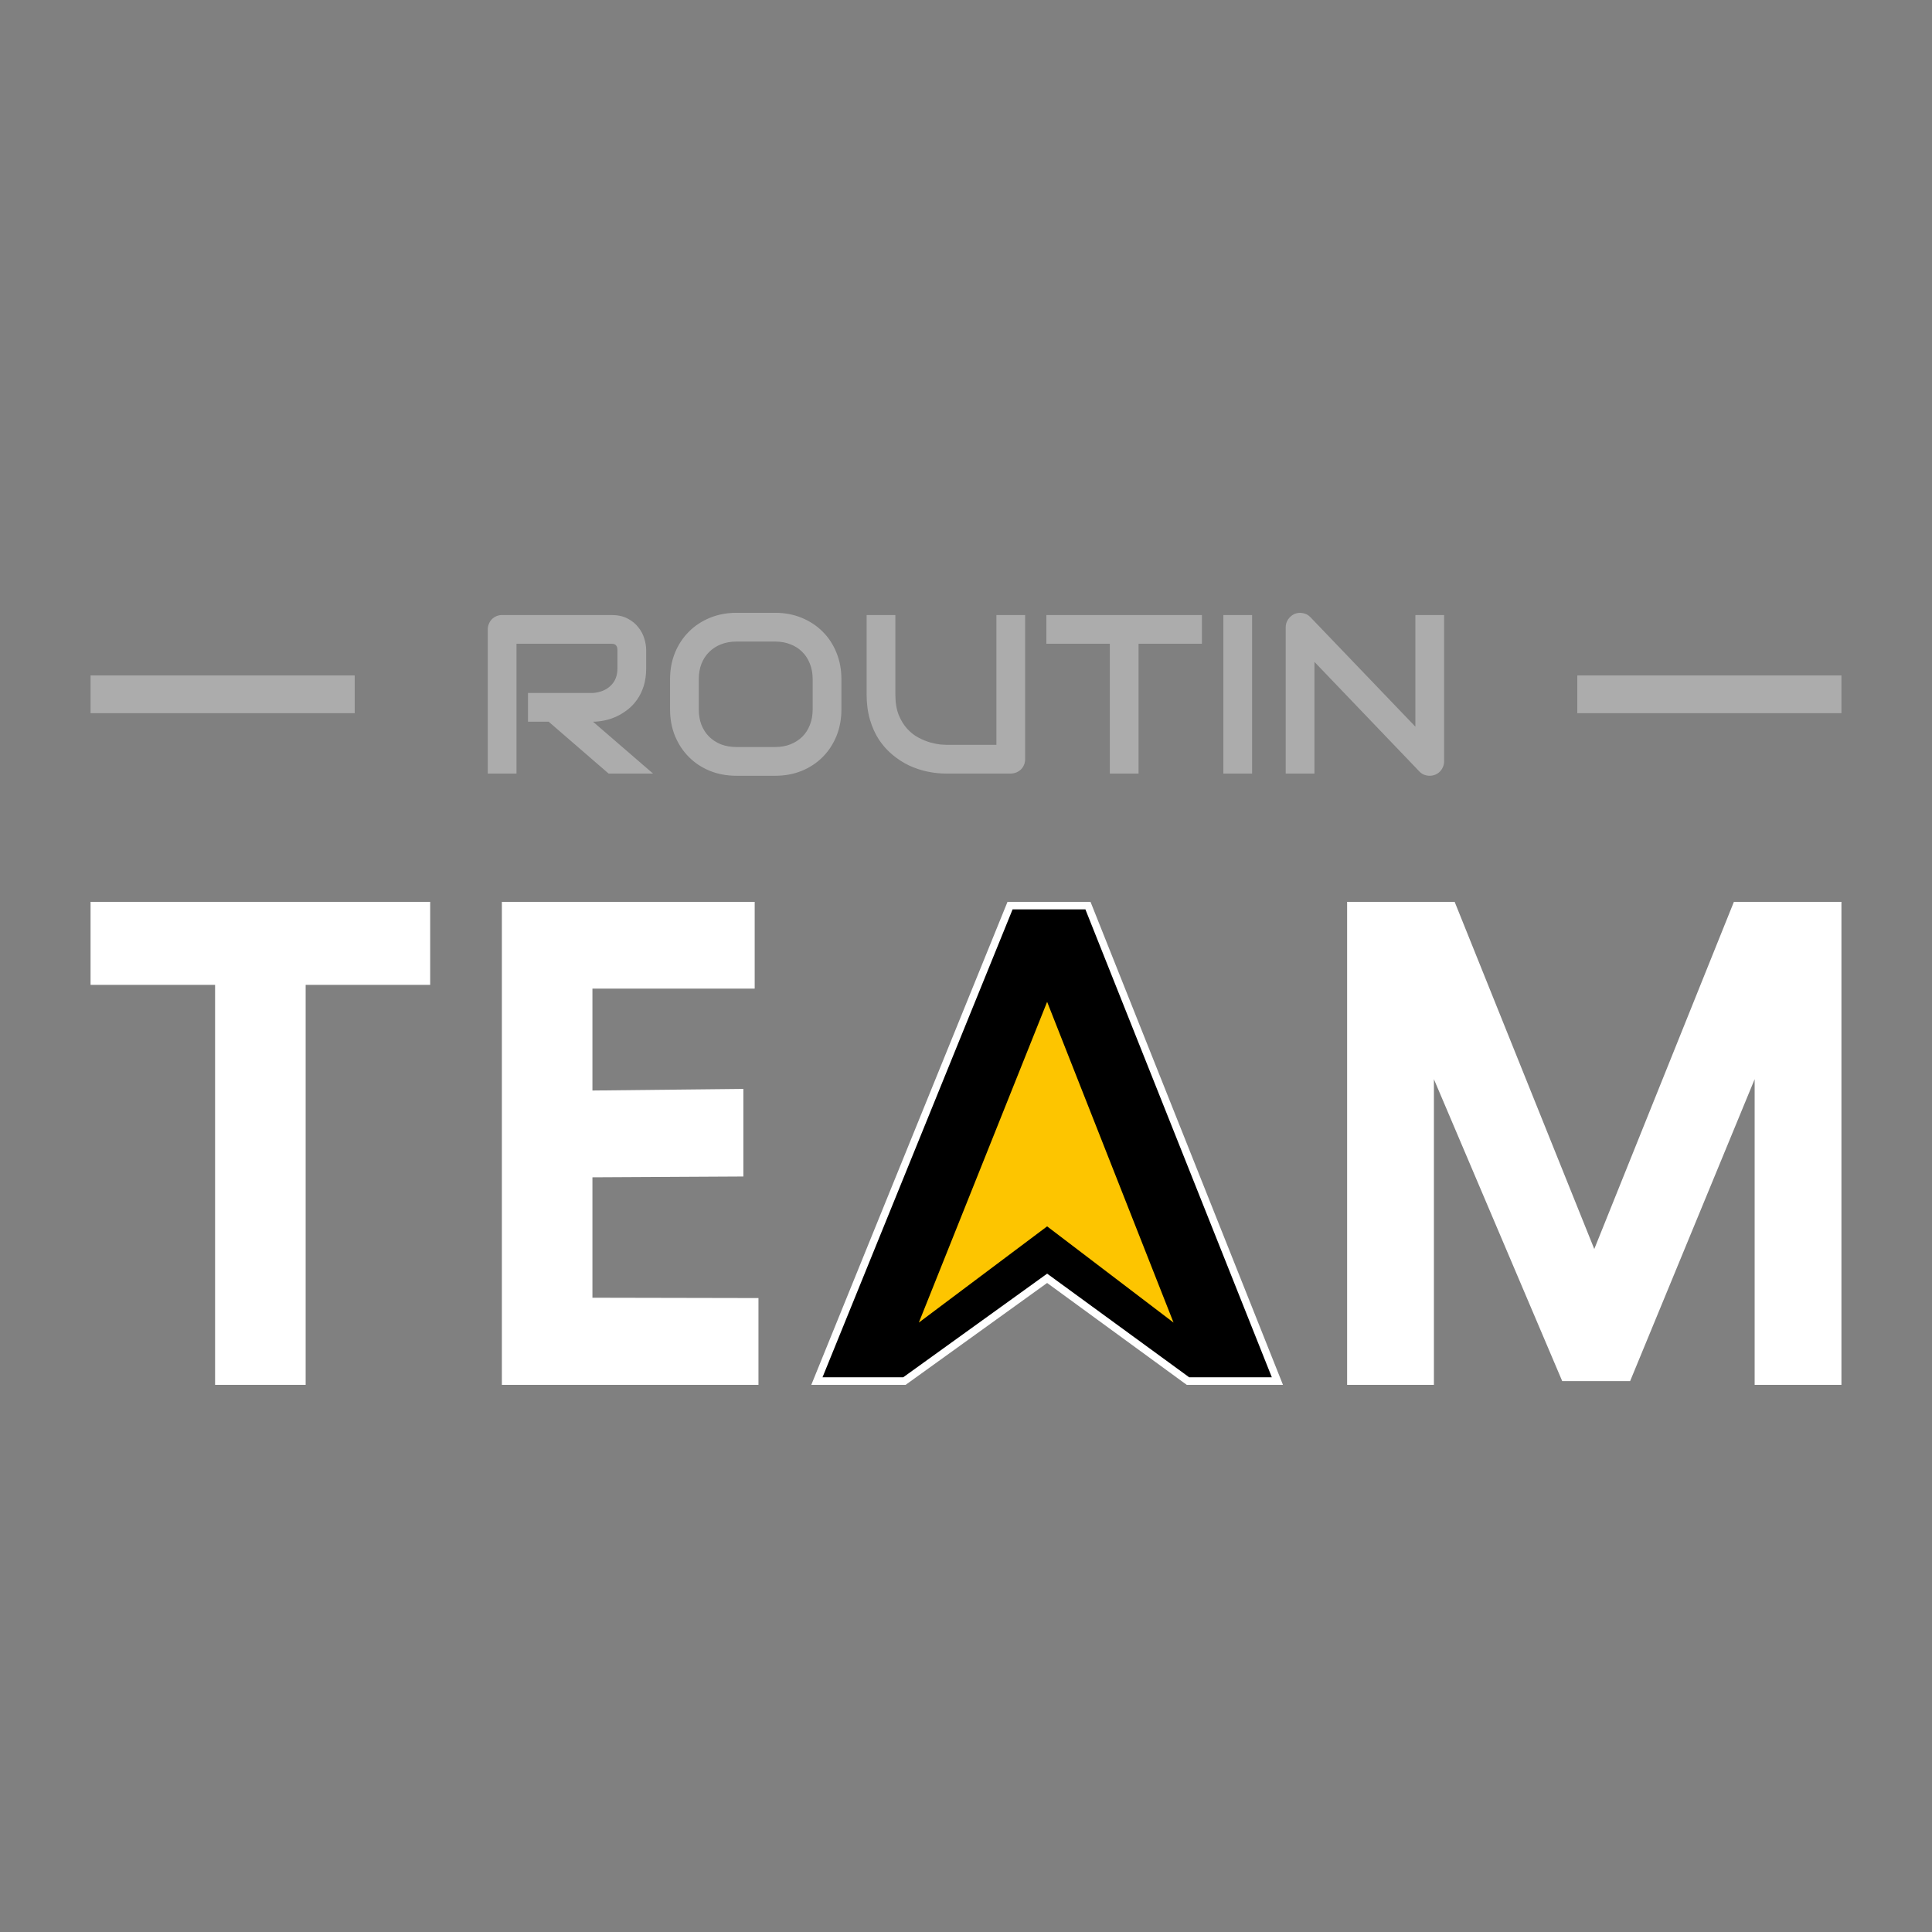
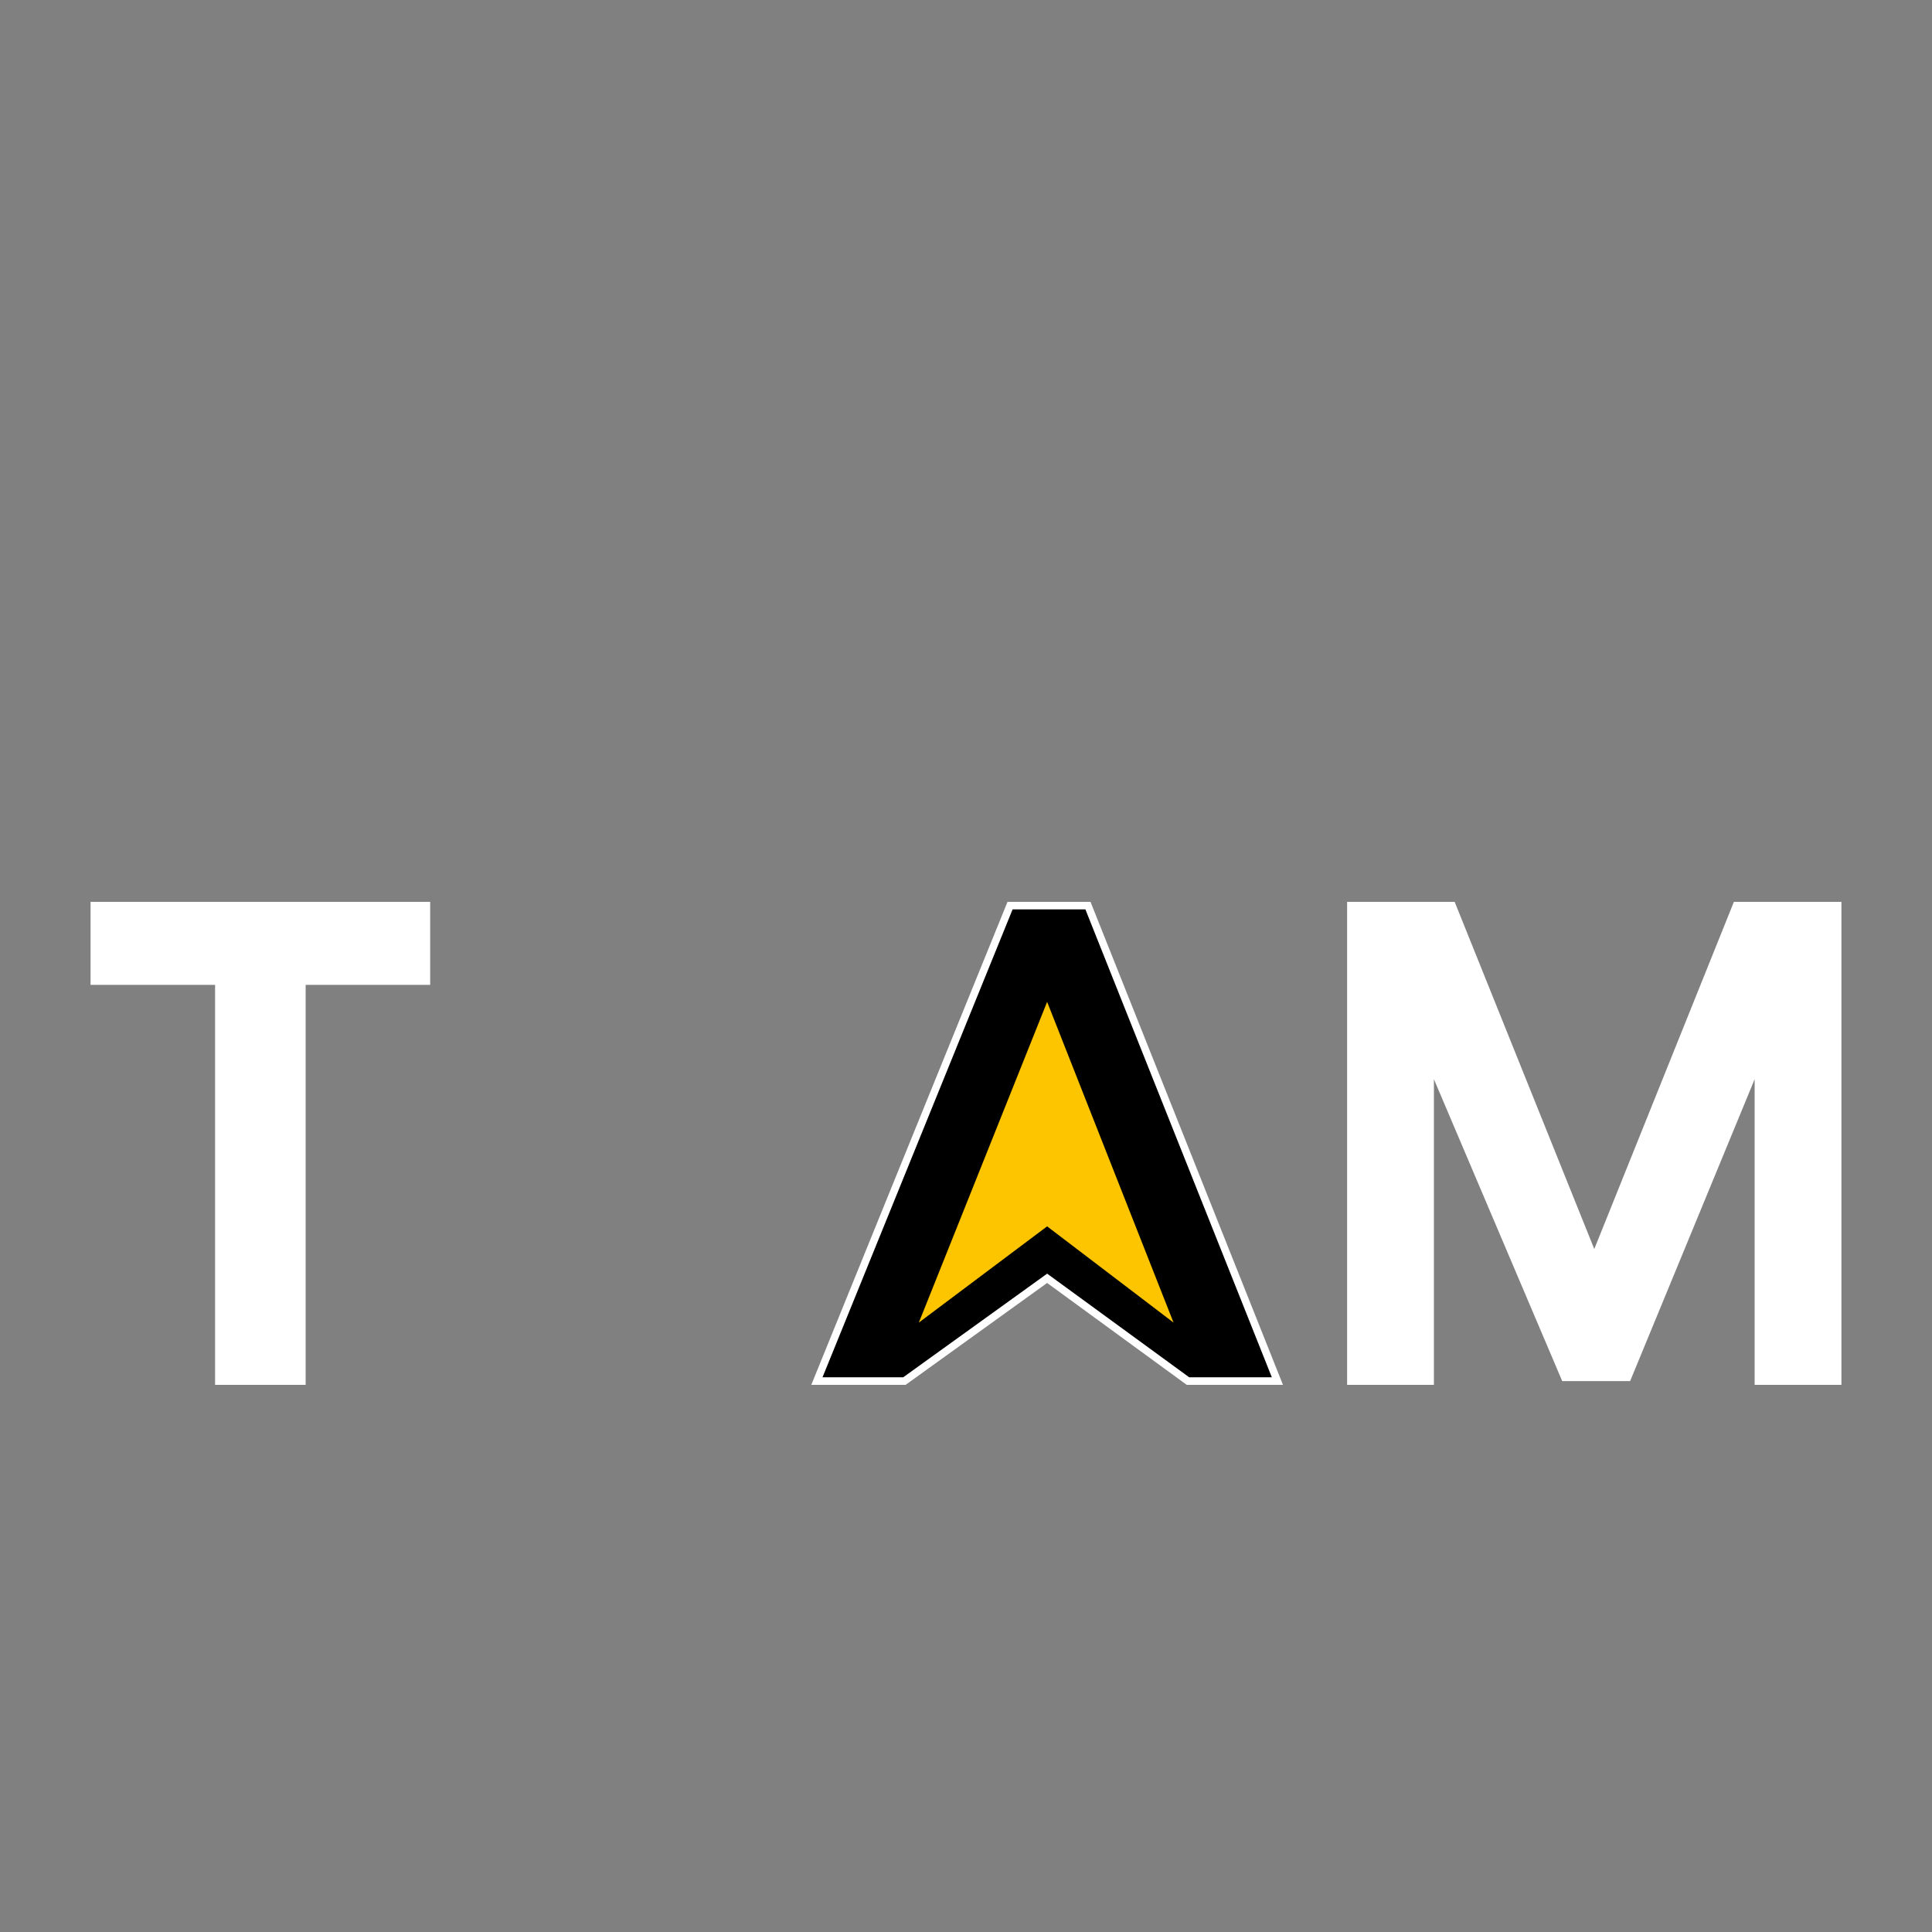
<svg xmlns="http://www.w3.org/2000/svg" width="512" height="512" viewBox="0 0 512 512" fill="none">
  <rect x="0" y="0" width="512" height="512" fill="#808080" stroke="none" />
  <path d="M357 239V367H380V286L414 366H432L465 286V367H488V239H459.5L422.5 331L385.5 239H357Z" fill="white" />
  <path d="M288.322 240L338.525 366H314.826L278.089 339.192L277.504 338.765L276.916 339.188L239.677 366H216.486L267.673 240H288.322Z" fill="black" stroke="white" stroke-width="2" />
  <path d="M243.5 350.5L277.5 265.5L311 350.5L277.5 325L243.5 350.5Z" fill="#FDC500" />
-   <path d="M200 239H133V367H201V344L157 343.911V312L197 311.786V288.572L157 289V262H200V239Z" fill="white" />
  <path d="M114 239H24V261H57V367H81V261H114V239Z" fill="white" />
-   <path d="M24 184L94 184" stroke="#ACACAC" stroke-width="10" />
-   <path d="M418 184L488 184" stroke="#ACACAC" stroke-width="10" />
-   <path d="M171.244 177.109C171.244 178.848 171.029 180.4 170.6 181.768C170.17 183.135 169.584 184.346 168.842 185.4C168.119 186.436 167.279 187.324 166.322 188.066C165.365 188.809 164.359 189.424 163.305 189.912C162.27 190.381 161.215 190.723 160.141 190.938C159.086 191.152 158.09 191.26 157.152 191.26L173.061 205H161.283L145.404 191.26H139.926V183.643H157.152C158.109 183.564 158.979 183.369 159.76 183.057C160.561 182.725 161.244 182.285 161.811 181.738C162.396 181.191 162.846 180.537 163.158 179.775C163.471 178.994 163.627 178.105 163.627 177.109V172.305C163.627 171.875 163.568 171.553 163.451 171.338C163.354 171.104 163.217 170.938 163.041 170.84C162.885 170.723 162.709 170.654 162.514 170.635C162.338 170.615 162.172 170.605 162.016 170.605H136.879V205H129.262V166.826C129.262 166.299 129.359 165.801 129.555 165.332C129.75 164.863 130.014 164.453 130.346 164.102C130.697 163.75 131.107 163.477 131.576 163.281C132.045 163.086 132.553 162.988 133.1 162.988H162.016C163.715 162.988 165.15 163.301 166.322 163.926C167.494 164.531 168.441 165.303 169.164 166.24C169.906 167.158 170.434 168.154 170.746 169.229C171.078 170.303 171.244 171.309 171.244 172.246V177.109ZM222.982 188.008C222.982 190.566 222.543 192.92 221.664 195.068C220.785 197.217 219.564 199.072 218.002 200.635C216.439 202.197 214.584 203.418 212.436 204.297C210.307 205.156 207.982 205.586 205.463 205.586H195.15C192.631 205.586 190.297 205.156 188.148 204.297C186 203.418 184.145 202.197 182.582 200.635C181.02 199.072 179.789 197.217 178.891 195.068C178.012 192.92 177.572 190.566 177.572 188.008V179.98C177.572 177.441 178.012 175.098 178.891 172.949C179.789 170.781 181.02 168.926 182.582 167.383C184.145 165.82 186 164.6 188.148 163.721C190.297 162.842 192.631 162.402 195.15 162.402H205.463C207.982 162.402 210.307 162.842 212.436 163.721C214.584 164.6 216.439 165.82 218.002 167.383C219.564 168.926 220.785 170.781 221.664 172.949C222.543 175.098 222.982 177.441 222.982 179.98V188.008ZM215.365 179.98C215.365 178.477 215.121 177.119 214.633 175.908C214.164 174.678 213.49 173.633 212.611 172.773C211.752 171.895 210.707 171.221 209.477 170.752C208.266 170.264 206.928 170.02 205.463 170.02H195.15C193.666 170.02 192.309 170.264 191.078 170.752C189.867 171.221 188.822 171.895 187.943 172.773C187.064 173.633 186.381 174.678 185.893 175.908C185.424 177.119 185.189 178.477 185.189 179.98V188.008C185.189 189.512 185.424 190.879 185.893 192.109C186.381 193.32 187.064 194.365 187.943 195.244C188.822 196.104 189.867 196.777 191.078 197.266C192.309 197.734 193.666 197.969 195.15 197.969H205.404C206.889 197.969 208.236 197.734 209.447 197.266C210.678 196.777 211.732 196.104 212.611 195.244C213.49 194.365 214.164 193.32 214.633 192.109C215.121 190.879 215.365 189.512 215.365 188.008V179.98ZM271.674 201.162C271.674 201.709 271.576 202.217 271.381 202.686C271.186 203.154 270.912 203.564 270.561 203.916C270.209 204.248 269.799 204.512 269.33 204.707C268.861 204.902 268.363 205 267.836 205H250.668C249.047 205 247.406 204.824 245.746 204.473C244.086 204.121 242.475 203.584 240.912 202.861C239.369 202.119 237.914 201.182 236.547 200.049C235.18 198.916 233.979 197.578 232.943 196.035C231.928 194.473 231.127 192.695 230.541 190.703C229.955 188.691 229.662 186.455 229.662 183.994V162.988H237.279V183.994C237.279 186.143 237.572 187.959 238.158 189.443C238.764 190.928 239.525 192.168 240.443 193.164C241.361 194.16 242.367 194.941 243.461 195.508C244.555 196.074 245.59 196.494 246.566 196.768C247.562 197.041 248.432 197.217 249.174 197.295C249.936 197.354 250.434 197.383 250.668 197.383H264.057V162.988H271.674V201.162ZM318.52 170.605H301.732V205H294.115V170.605H277.299V162.988H318.52V170.605ZM331.82 205H324.203V162.988H331.82V205ZM382.709 201.748C382.709 202.295 382.602 202.803 382.387 203.271C382.191 203.74 381.918 204.15 381.566 204.502C381.234 204.834 380.834 205.098 380.365 205.293C379.896 205.488 379.398 205.586 378.871 205.586C378.402 205.586 377.924 205.498 377.436 205.322C376.967 205.146 376.547 204.863 376.176 204.473L348.344 175.41V205H340.727V166.24C340.727 165.459 340.941 164.756 341.371 164.131C341.82 163.486 342.387 163.008 343.07 162.695C343.793 162.402 344.535 162.334 345.297 162.49C346.059 162.627 346.713 162.979 347.26 163.545L375.092 192.578V162.988H382.709V201.748Z" fill="#ACACAC" />
</svg>